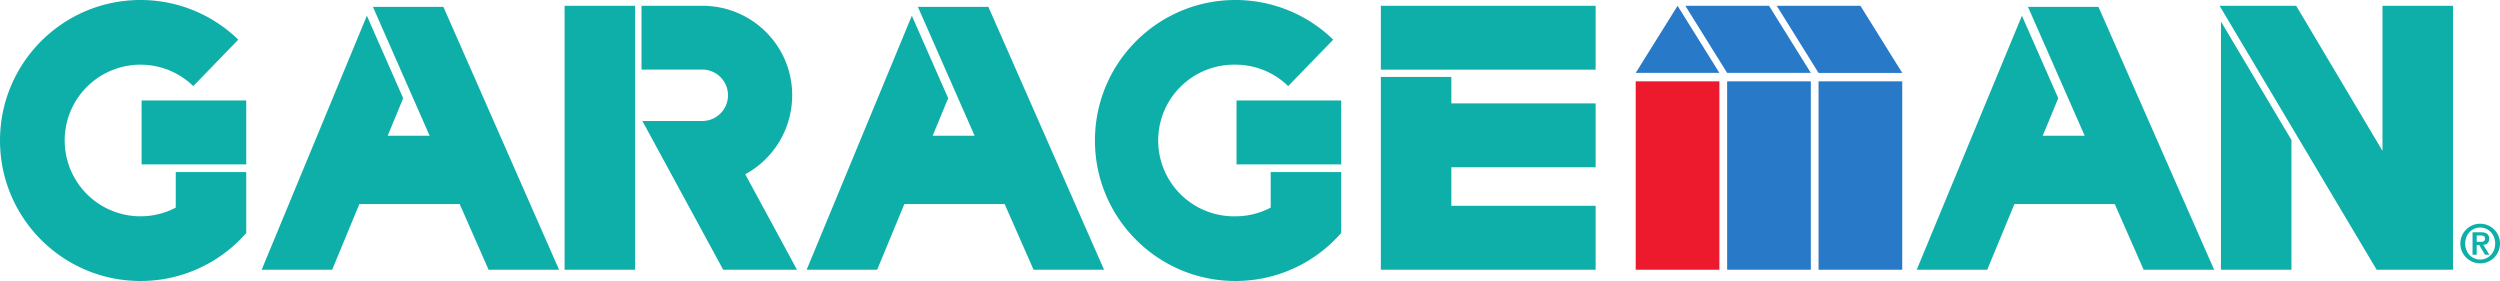
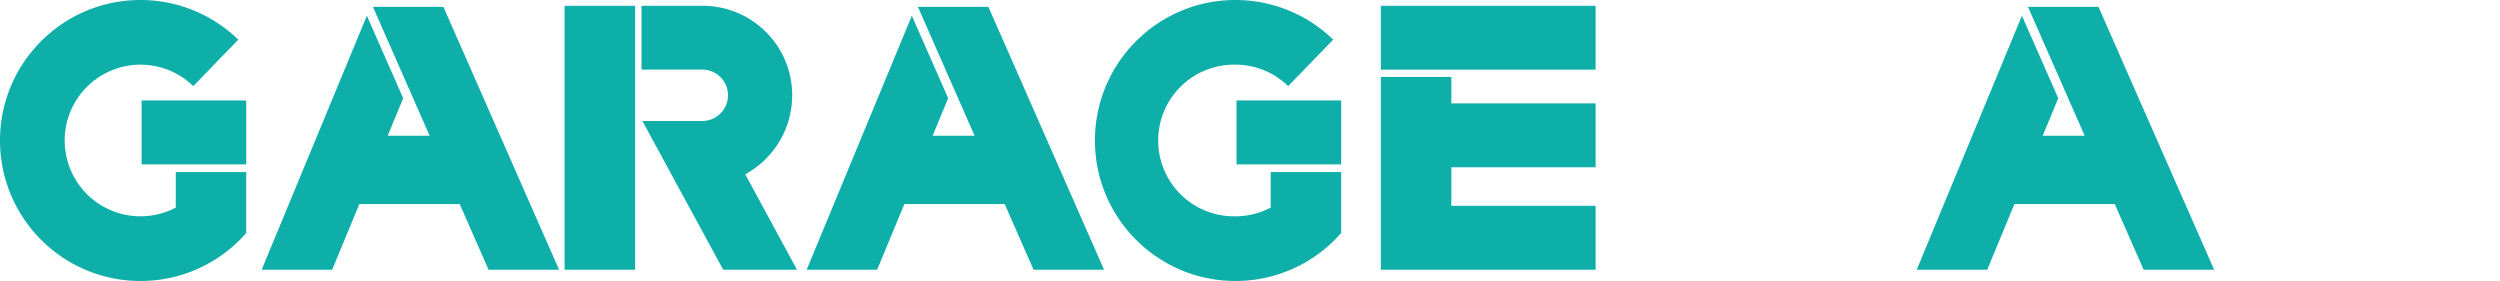
<svg xmlns="http://www.w3.org/2000/svg" width="272.336" height="30.609">
  <path fill="#0fafa9" d="M15.426 17.906v-6.96h11.398v6.96zm3.719.84v3.871a8.25 8.25 0 0 1-3.84.945 8.255 8.255 0 0 1-8.258-8.257 8.255 8.255 0 0 1 8.258-8.258c2.234 0 4.261.887 5.75 2.332l4.902-5.059A15.253 15.253 0 0 0 15.305 0C6.852 0 0 6.852 0 15.305s6.852 15.304 15.305 15.304a15.26 15.26 0 0 0 11.52-5.23v-6.633h-7.68m115.555-.84v-6.96h11.402v6.96zm3.722.84v3.871a8.25 8.25 0 0 1-3.84.945 8.259 8.259 0 1 1 0-16.515 8.21 8.21 0 0 1 5.746 2.332l4.906-5.059A15.253 15.253 0 0 0 134.582 0c-8.453 0-15.305 6.852-15.305 15.305s6.852 15.304 15.305 15.304a15.26 15.26 0 0 0 11.52-5.23v-6.633h-7.68M48.305.75h-7.68l6.176 14.035h-4.57l1.69-4.086-3.956-8.988-11.461 27.672h7.68l2.964-7.156h10.926l3.149 7.156h7.68L48.304.75m59.368 0h-7.68l6.176 14.035h-4.57l1.691-4.086-3.957-8.988-11.46 27.672h7.679l2.965-7.156h10.925l3.149 7.156h7.68L107.672.75m120.926 0h-7.68l6.176 14.035h-4.57l1.69-4.086-3.956-8.988-11.461 27.672h7.68l2.964-7.156h10.926l3.149 7.156h7.68L228.597.75M61.504 29.383V.629h7.68v28.754zm19.68-10.399a9.79 9.79 0 0 0 5.113-8.605c0-5.41-4.383-9.75-9.793-9.75h-6.621v6.95h6.62a2.8 2.8 0 1 1 0 5.6h-6.526l8.804 16.204h8.04l-5.637-10.399M150.422 7.59V.629h23.398v6.96zm23.398 10.633v-6.961h-15.718v-2.88h-7.68v21h23.398v-6.96h-15.718v-4.2h15.718" />
-   <path fill="#287ac8" d="M198.102 29.383h9.117V8.863h-9.117v20.52m-9.957 0h9.117V8.863h-9.117v20.52" />
-   <path fill="#ed192d" d="M178.184 29.383h9.117V8.863h-9.117v20.52" />
-   <path fill="#287ac8" d="M207.219 7.941 202.664.63h-9.117l4.555 7.312h9.117M183.59.629l4.555 7.312h9.117L192.707.63h-9.117m-5.406 7.311h9.117L182.746.63zm0 0" />
-   <path fill="#0fafa9" d="M267.215 29.34V.629h-7.68v15.805L250.133.629h-8.344l17.11 28.754h8.34l-.024-.043m-25.277.043h7.68V15.25l-7.68-12.906v27.039m26.078-2.852c0-1.191.968-2.16 2.16-2.16 1.191 0 2.16.969 2.16 2.16 0 1.192-.969 2.16-2.16 2.16a2.162 2.162 0 0 1-2.16-2.16zm3.793 0c0-1.011-.73-1.742-1.633-1.742s-1.633.73-1.633 1.742.73 1.742 1.633 1.742c.902 0 1.633-.73 1.633-1.742zm-2.465-1.23h.91c.586 0 .902.203.902.715 0 .421-.238.625-.64.66l.66 1.07h-.469l-.633-1.05h-.277v1.05h-.453zm.453 1.043h.402c.27 0 .504-.031.504-.364 0-.285-.265-.332-.496-.332h-.41v.696" />
</svg>